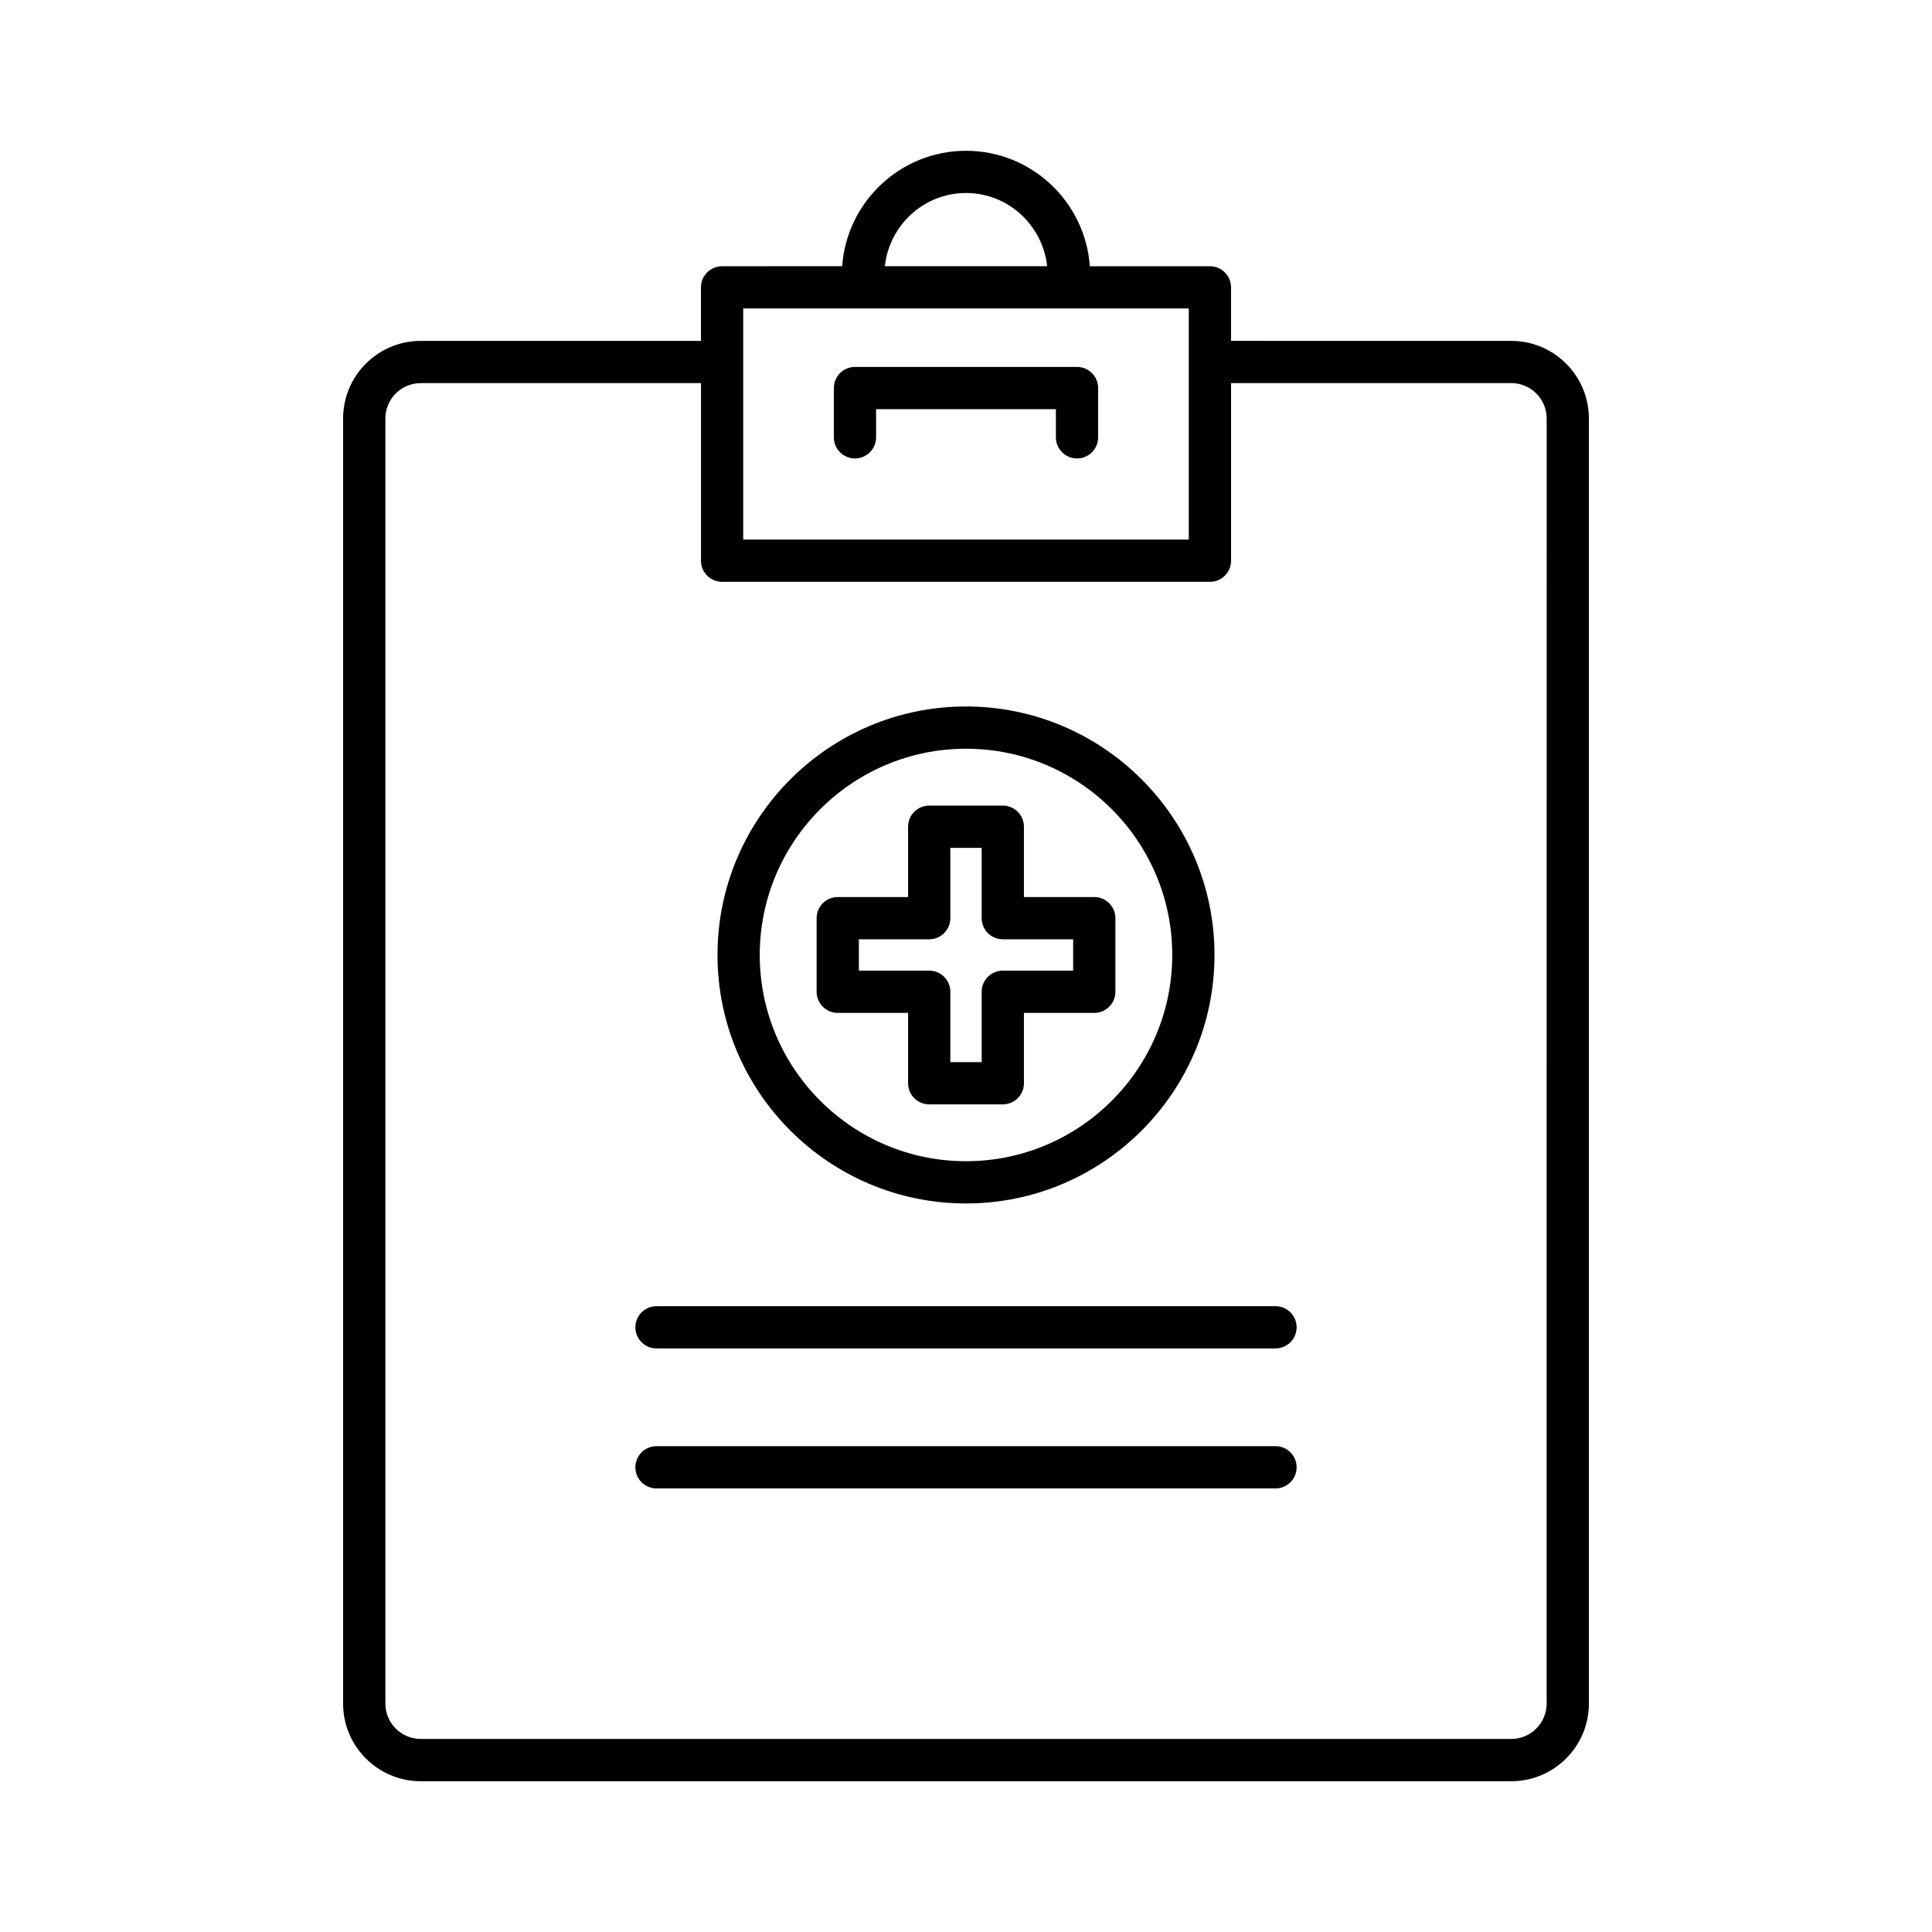
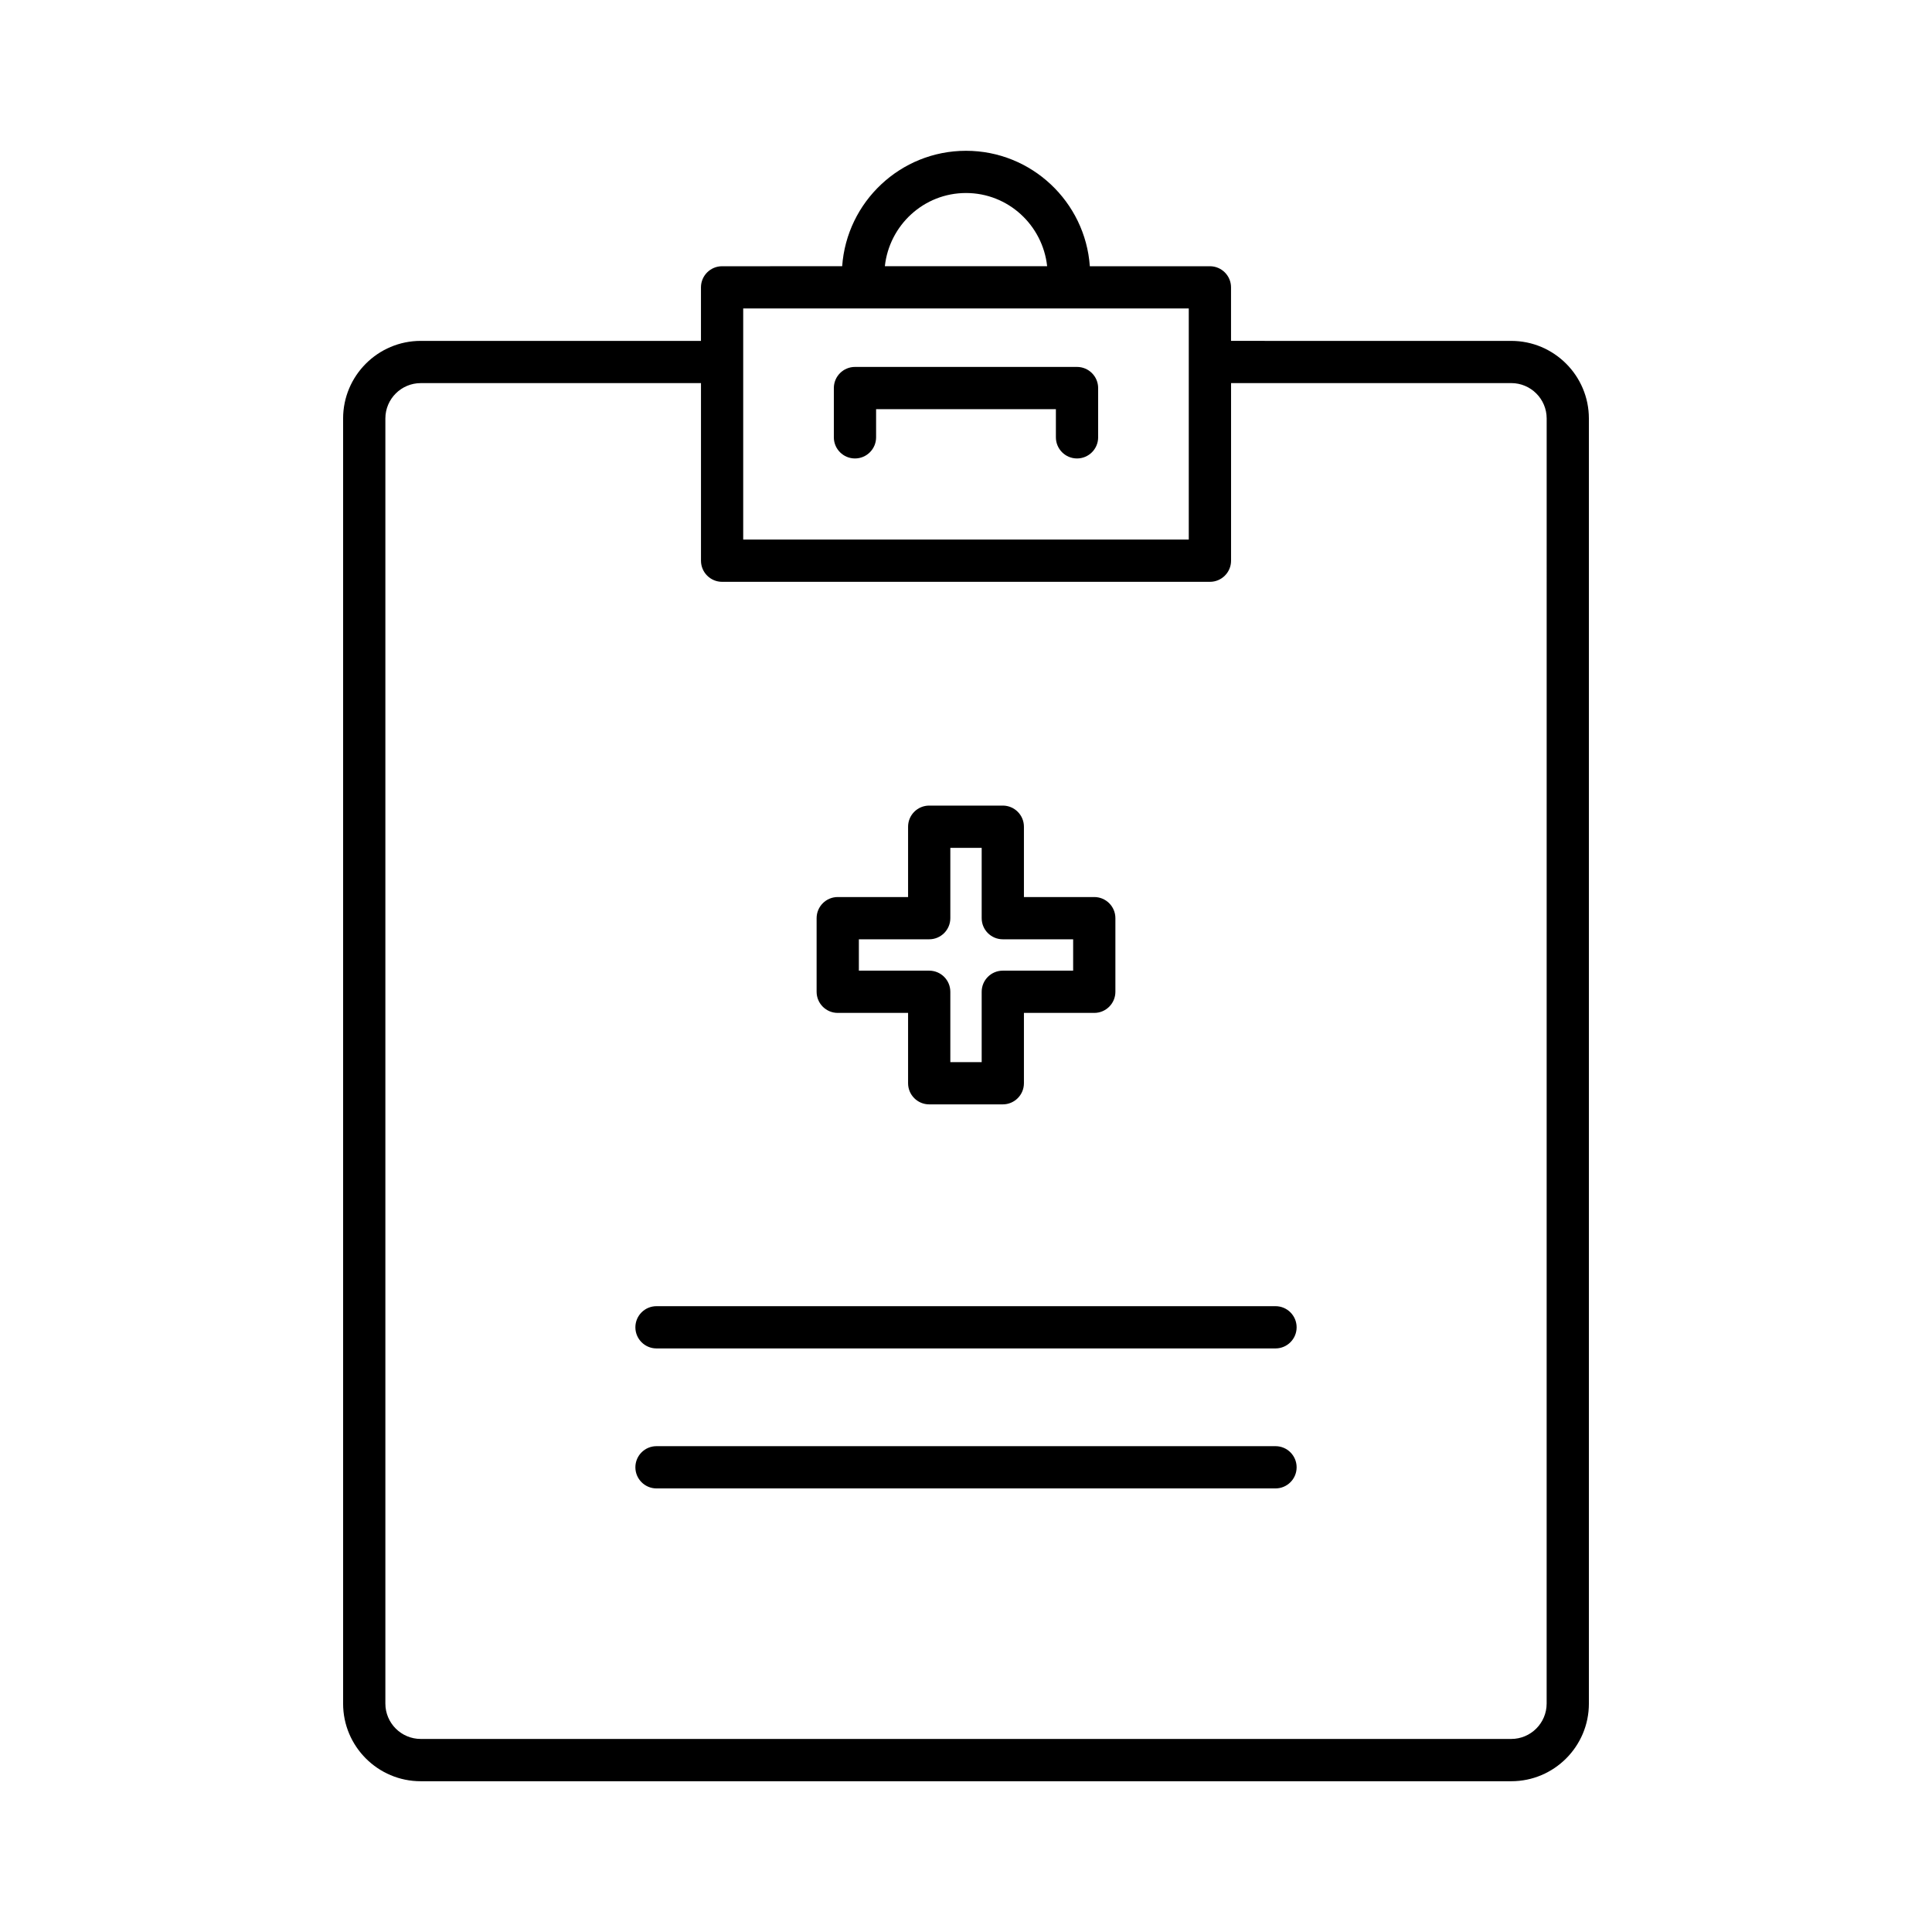
<svg xmlns="http://www.w3.org/2000/svg" fill="#000000" width="800px" height="800px" version="1.1" viewBox="144 144 512 512">
  <g>
    <path d="m565.07 595.47v-340.56c0-11.344-9.227-20.57-20.57-20.57l-74.266-0.004v-14.184c0-3.09-2.508-5.598-5.598-5.598h-31.82c-1.211-17.066-15.449-30.594-32.816-30.594s-31.605 13.527-32.816 30.59l-31.824 0.004c-3.09 0-5.598 2.508-5.598 5.598v14.188l-74.266-0.004c-11.344 0-20.57 9.227-20.57 20.57v340.57c0 11.344 9.227 20.57 20.57 20.57h289c11.348 0 20.574-9.227 20.574-20.57zm-165.07-400.32c11.184 0 20.316 8.523 21.504 19.395h-43.008c1.188-10.871 10.316-19.395 21.504-19.395zm-59.043 30.594h118.08v61.25h-118.08zm212.92 369.72c0 5.168-4.207 9.375-9.375 9.375h-289c-5.168 0-9.375-4.207-9.375-9.375v-340.56c0-5.168 4.207-9.375 9.375-9.375l74.266-0.004v47.066c0 3.09 2.508 5.598 5.598 5.598h129.28c3.09 0 5.598-2.508 5.598-5.598v-47.066h74.266c5.168 0 9.375 4.207 9.375 9.375z" />
    <path d="m429.42 241.24h-58.844c-3.09 0-5.598 2.508-5.598 5.598v13.059c0 3.09 2.508 5.598 5.598 5.598s5.598-2.508 5.598-5.598v-7.461h47.648v7.461c0 3.09 2.508 5.598 5.598 5.598s5.598-2.508 5.598-5.598v-13.059c0-3.09-2.508-5.598-5.598-5.598z" />
    <path d="m482.02 527.25h-164.04c-3.09 0-5.598 2.508-5.598 5.598 0 3.09 2.508 5.598 5.598 5.598h164.04c3.09 0 5.598-2.508 5.598-5.598 0-3.094-2.508-5.598-5.598-5.598z" />
    <path d="m482.02 490.15h-164.04c-3.09 0-5.598 2.508-5.598 5.598s2.508 5.598 5.598 5.598h164.04c3.09 0 5.598-2.508 5.598-5.598s-2.508-5.598-5.598-5.598z" />
    <path d="m366.01 412.43h18.641v18.641c0 3.09 2.508 5.598 5.598 5.598h19.504c3.09 0 5.598-2.508 5.598-5.598v-18.641h18.641c3.09 0 5.598-2.508 5.598-5.598v-19.508c0-3.09-2.508-5.598-5.598-5.598h-18.641v-18.637c0-3.09-2.508-5.598-5.598-5.598h-19.504c-3.09 0-5.598 2.508-5.598 5.598v18.637h-18.641c-3.09 0-5.598 2.508-5.598 5.598v19.508c0 3.09 2.504 5.598 5.598 5.598zm5.598-19.508h18.641c3.09 0 5.598-2.508 5.598-5.598v-18.637h8.309v18.637c0 3.09 2.508 5.598 5.598 5.598h18.641v8.312h-18.641c-3.09 0-5.598 2.508-5.598 5.598v18.641h-8.309v-18.641c0-3.09-2.508-5.598-5.598-5.598h-18.641z" />
-     <path d="m400 462.93c36.312 0 65.855-29.543 65.855-65.852 0-36.312-29.543-65.855-65.855-65.855s-65.855 29.543-65.855 65.855c0 36.309 29.543 65.852 65.855 65.852zm0-120.51c30.137 0 54.66 24.52 54.66 54.66-0.004 30.137-24.523 54.656-54.66 54.656s-54.66-24.52-54.66-54.656 24.52-54.66 54.66-54.66z" />
  </g>
</svg>